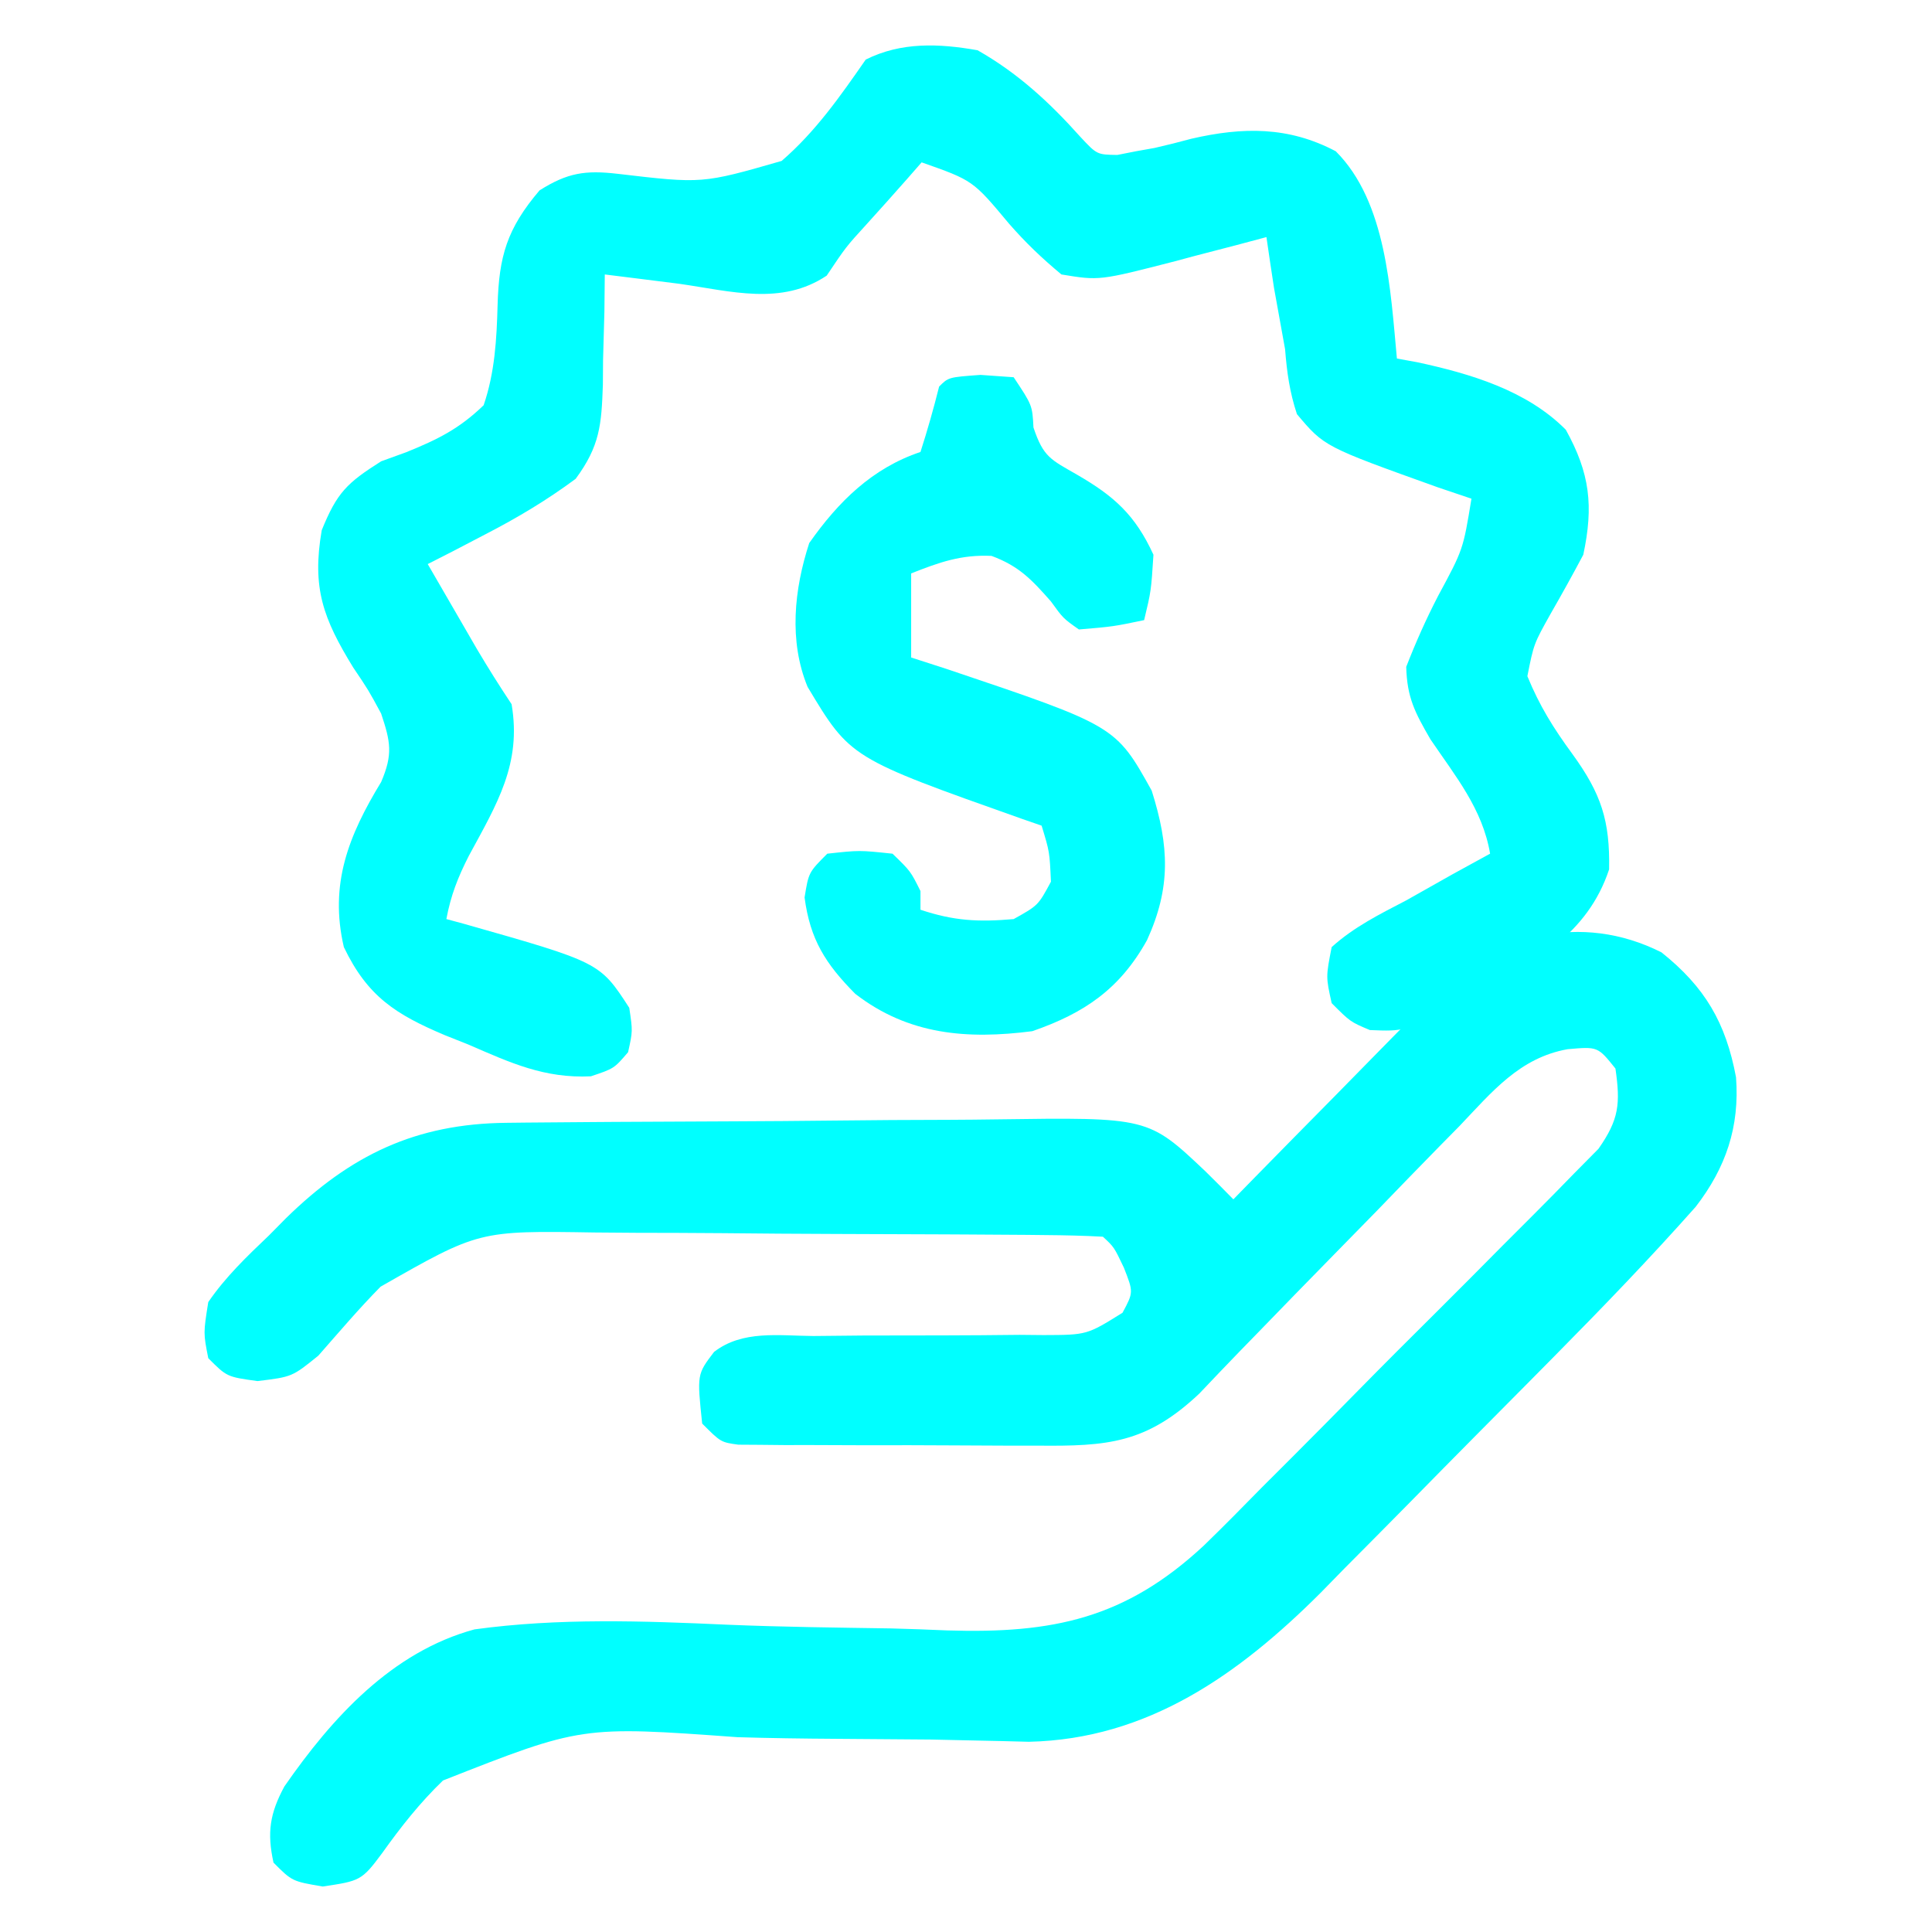
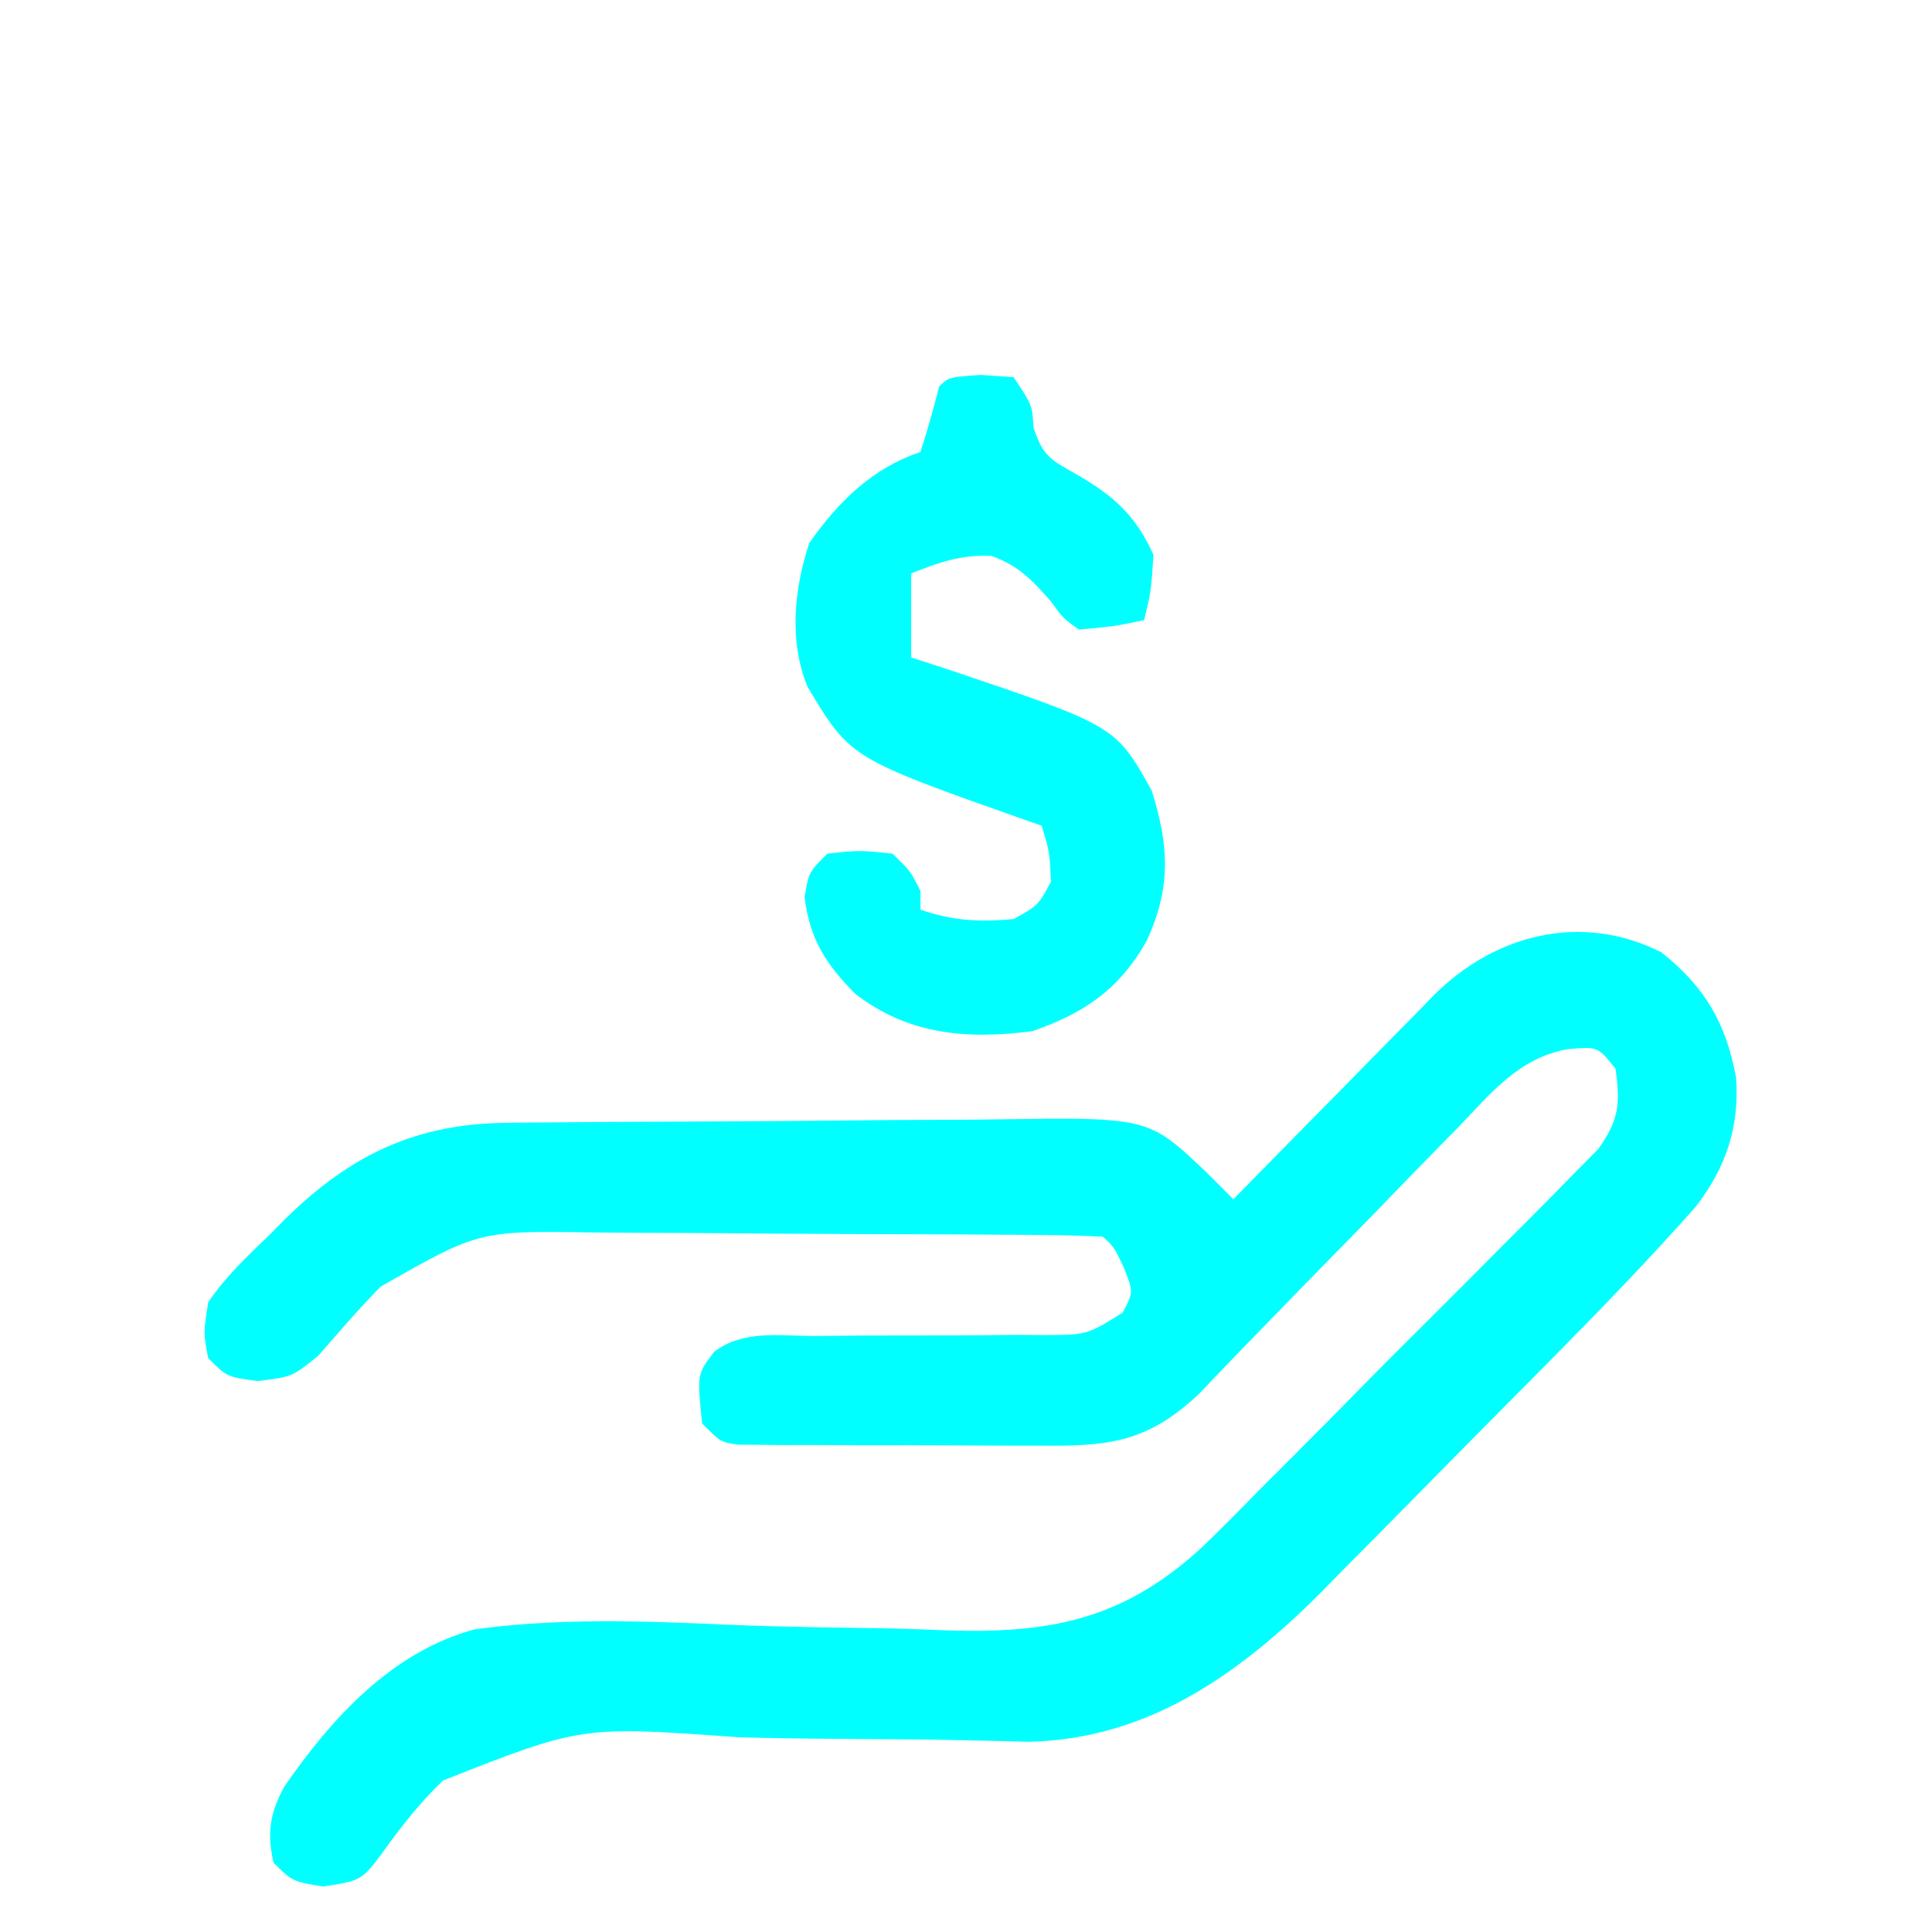
<svg xmlns="http://www.w3.org/2000/svg" width="85" height="85" viewBox="0 0 85 85" fill="none">
  <path d="M73.098 41.9C75.007 43.423 75.93 44.992 76.378 47.397C76.541 49.575 75.935 51.369 74.603 53.094C72.603 55.349 70.519 57.511 68.4 59.654C68.032 60.027 67.663 60.399 67.284 60.783C66.508 61.567 65.732 62.349 64.955 63.131C63.969 64.125 62.987 65.123 62.007 66.121C61.058 67.086 60.103 68.045 59.15 69.005C58.803 69.359 58.457 69.714 58.1 70.079C54.509 73.665 50.494 76.517 45.267 76.631C44.845 76.621 44.424 76.609 43.989 76.598C43.507 76.588 43.025 76.578 42.529 76.567C41.754 76.55 41.754 76.55 40.964 76.533C39.571 76.52 38.179 76.509 36.786 76.501C35.339 76.492 33.893 76.472 32.447 76.429C25.588 75.932 25.588 75.932 19.49 78.334C18.465 79.323 17.639 80.373 16.812 81.531C15.912 82.748 15.83 82.754 14.199 82.999C12.853 82.77 12.853 82.77 12.033 81.948C11.744 80.628 11.869 79.787 12.511 78.597C14.61 75.571 17.241 72.674 20.877 71.686C24.578 71.179 28.289 71.313 32.011 71.481C34.407 71.581 36.805 71.607 39.202 71.644C40.028 71.663 40.853 71.697 41.678 71.732C46.318 71.876 49.51 71.216 52.967 67.995C53.825 67.163 54.662 66.313 55.498 65.46C55.951 65.007 56.404 64.554 56.858 64.102C57.8 63.159 58.738 62.212 59.672 61.26C60.868 60.042 62.076 58.836 63.288 57.634C64.223 56.704 65.152 55.768 66.079 54.831C66.523 54.383 66.968 53.938 67.415 53.495C68.037 52.875 68.651 52.248 69.263 51.618C69.614 51.264 69.964 50.909 70.325 50.544C71.233 49.25 71.295 48.562 71.073 47.012C70.295 46.042 70.295 46.042 68.965 46.161C66.853 46.541 65.645 48.036 64.216 49.536C63.924 49.832 63.633 50.127 63.333 50.432C62.405 51.376 61.486 52.328 60.567 53.28C59.946 53.915 59.325 54.549 58.703 55.183C57.559 56.349 56.419 57.519 55.283 58.693C55.036 58.947 54.789 59.2 54.534 59.462C53.94 60.075 53.352 60.693 52.765 61.312C50.439 63.507 48.724 63.633 45.636 63.602C45.042 63.602 45.042 63.602 44.437 63.603C43.603 63.602 42.77 63.598 41.936 63.591C40.657 63.581 39.377 63.582 38.098 63.585C37.288 63.583 36.478 63.58 35.668 63.576C35.284 63.577 34.9 63.577 34.504 63.577C33.972 63.572 33.972 63.572 33.43 63.566C33.117 63.564 32.805 63.562 32.483 63.56C31.713 63.453 31.713 63.453 30.893 62.631C30.664 60.467 30.664 60.467 31.415 59.479C32.669 58.51 34.266 58.768 35.788 58.779C36.526 58.772 37.263 58.765 38.001 58.757C39.164 58.753 40.328 58.752 41.491 58.752C42.614 58.751 43.736 58.74 44.859 58.728C45.208 58.731 45.556 58.734 45.915 58.738C47.82 58.732 47.82 58.732 49.387 57.755C49.87 56.853 49.87 56.853 49.446 55.772C49.014 54.864 49.014 54.864 48.523 54.41C47.673 54.363 46.821 54.345 45.97 54.338C45.703 54.335 45.436 54.332 45.161 54.329C44.274 54.321 43.387 54.316 42.5 54.312C42.197 54.311 41.894 54.309 41.581 54.307C39.975 54.299 38.368 54.293 36.761 54.289C35.106 54.285 33.452 54.27 31.797 54.254C30.521 54.243 29.245 54.24 27.969 54.238C27.36 54.236 26.75 54.232 26.141 54.224C21.066 54.143 21.066 54.143 16.745 56.608C15.787 57.579 14.905 58.62 14.005 59.644C12.853 60.576 12.853 60.576 11.33 60.762C9.983 60.576 9.983 60.576 9.163 59.754C8.946 58.652 8.946 58.652 9.163 57.287C9.924 56.177 10.856 55.284 11.828 54.359C12.075 54.109 12.321 53.86 12.575 53.603C15.423 50.814 18.287 49.439 22.286 49.399C22.577 49.395 22.868 49.392 23.167 49.389C24.13 49.379 25.093 49.372 26.055 49.366C26.384 49.364 26.714 49.361 27.053 49.359C28.799 49.348 30.544 49.34 32.289 49.334C33.73 49.329 35.17 49.317 36.611 49.301C38.353 49.28 40.096 49.27 41.839 49.267C42.501 49.264 43.163 49.258 43.825 49.248C50.518 49.154 50.518 49.154 53.033 51.533C53.447 51.941 53.858 52.351 54.263 52.766C54.575 52.447 54.888 52.127 55.209 51.798C56.371 50.611 57.538 49.428 58.705 48.246C59.209 47.734 59.712 47.221 60.214 46.708C60.937 45.968 61.664 45.233 62.391 44.498C62.614 44.268 62.837 44.039 63.066 43.802C65.742 41.119 69.556 40.113 73.098 41.9Z" fill="#00FFFF" />
-   <path d="M43.008 2.211C44.766 3.205 46.181 4.508 47.522 6.011C48.261 6.804 48.261 6.804 49.158 6.817C49.564 6.737 49.564 6.737 49.978 6.655C50.249 6.607 50.52 6.559 50.798 6.509C51.34 6.385 51.88 6.25 52.416 6.104C54.685 5.581 56.694 5.559 58.768 6.655C61.001 8.881 61.177 12.784 61.458 15.774C61.902 15.855 61.902 15.855 62.355 15.937C64.684 16.439 67.174 17.174 68.89 18.908C69.951 20.823 70.116 22.262 69.658 24.406C69.195 25.279 68.716 26.143 68.223 27C67.48 28.328 67.48 28.328 67.198 29.749C67.738 31.067 68.344 32.032 69.175 33.168C70.449 34.922 70.835 36.106 70.794 38.25C69.844 41.117 67.469 42.397 64.943 43.698C64.484 43.951 64.484 43.951 64.016 44.209C61.788 45.381 61.788 45.381 60.267 45.318C59.408 44.956 59.408 44.956 58.588 44.134C58.332 42.978 58.332 42.978 58.588 41.668C59.569 40.782 60.702 40.22 61.868 39.613C62.552 39.229 63.236 38.843 63.918 38.457C64.465 38.157 65.011 37.857 65.558 37.558C65.225 35.585 64.032 34.149 62.932 32.525C62.253 31.349 61.903 30.693 61.868 29.338C62.297 28.238 62.739 27.245 63.278 26.204C64.372 24.177 64.372 24.177 64.738 21.94C64.249 21.775 63.761 21.61 63.257 21.44C58.264 19.651 58.264 19.651 57.06 18.221C56.738 17.247 56.62 16.387 56.538 15.363C56.378 14.464 56.216 13.565 56.051 12.666C55.937 11.922 55.825 11.177 55.718 10.431C55.051 10.609 55.051 10.609 54.37 10.791C53.777 10.945 53.185 11.099 52.592 11.253C52.3 11.332 52.008 11.41 51.706 11.491C48.368 12.35 48.368 12.35 46.698 12.075C45.822 11.345 45.133 10.687 44.392 9.84C42.804 7.937 42.804 7.937 40.548 7.143C40.335 7.386 40.122 7.629 39.903 7.88C39.312 8.551 38.715 9.218 38.114 9.88C37.218 10.863 37.218 10.863 36.371 12.127C34.379 13.458 32.169 12.812 29.888 12.486C29.285 12.409 28.681 12.333 28.077 12.258C27.592 12.198 27.108 12.137 26.608 12.075C26.6 12.885 26.6 12.885 26.591 13.711C26.572 14.425 26.552 15.138 26.532 15.851C26.529 16.207 26.527 16.562 26.524 16.928C26.464 18.688 26.393 19.621 25.327 21.066C24.048 22.014 22.769 22.776 21.355 23.507C20.879 23.755 20.403 24.004 19.912 24.26C19.551 24.443 19.19 24.627 18.818 24.817C19.279 25.613 19.741 26.41 20.202 27.206C20.459 27.649 20.716 28.093 20.98 28.55C21.467 29.374 21.978 30.185 22.508 30.982C22.955 33.61 21.865 35.366 20.627 37.653C20.141 38.608 19.835 39.391 19.638 40.435C19.896 40.505 20.154 40.575 20.42 40.647C26.389 42.341 26.389 42.341 27.685 44.34C27.838 45.367 27.838 45.367 27.633 46.292C27.018 47.011 27.018 47.011 25.997 47.353C23.955 47.452 22.464 46.762 20.612 45.958C20.265 45.82 19.919 45.682 19.561 45.54C17.421 44.631 16.174 43.853 15.128 41.668C14.482 38.897 15.336 36.76 16.77 34.403C17.292 33.182 17.185 32.644 16.768 31.393C16.212 30.364 16.212 30.364 15.538 29.364C14.215 27.208 13.718 25.866 14.155 23.327C14.828 21.669 15.264 21.249 16.768 20.296C17.134 20.163 17.5 20.031 17.877 19.894C19.26 19.332 20.197 18.872 21.278 17.829C21.77 16.393 21.852 14.928 21.892 13.419C21.953 11.283 22.299 10.066 23.738 8.376C24.965 7.601 25.746 7.481 27.174 7.647C30.897 8.085 30.897 8.085 34.389 7.08C35.883 5.79 36.967 4.235 38.088 2.622C39.65 1.839 41.315 1.911 43.008 2.211Z" fill="#00FFFF" />
  <path d="M43.137 16.494C43.619 16.528 44.101 16.562 44.597 16.597C45.417 17.83 45.417 17.83 45.468 18.806C45.904 20.115 46.229 20.218 47.39 20.887C49.014 21.827 49.943 22.653 50.747 24.406C50.645 25.999 50.645 25.999 50.337 27.283C48.979 27.566 48.979 27.566 47.467 27.694C46.775 27.206 46.775 27.206 46.237 26.461C45.393 25.502 44.828 24.902 43.623 24.457C42.289 24.394 41.321 24.739 40.087 25.228C40.087 26.449 40.087 27.67 40.087 28.927C40.611 29.097 41.136 29.266 41.676 29.441C49.086 31.937 49.086 31.937 50.67 34.784C51.443 37.231 51.52 39.045 50.465 41.361C49.271 43.51 47.712 44.574 45.417 45.368C42.547 45.738 39.966 45.532 37.627 43.724C36.322 42.406 35.642 41.339 35.398 39.485C35.577 38.381 35.577 38.381 36.397 37.559C37.807 37.404 37.807 37.404 39.267 37.559C40.062 38.329 40.062 38.329 40.497 39.203C40.497 39.474 40.497 39.745 40.497 40.025C41.97 40.517 43.05 40.572 44.597 40.436C45.674 39.836 45.674 39.836 46.237 38.792C46.178 37.477 46.178 37.477 45.827 36.326C45.54 36.226 45.252 36.126 44.956 36.024C37.408 33.351 37.408 33.351 35.531 30.221C34.699 28.201 34.939 25.927 35.603 23.892C36.879 22.076 38.374 20.595 40.497 19.885C40.802 18.935 41.076 17.976 41.317 17.008C41.727 16.597 41.727 16.597 43.137 16.494Z" fill="#00FFFF" />
</svg>